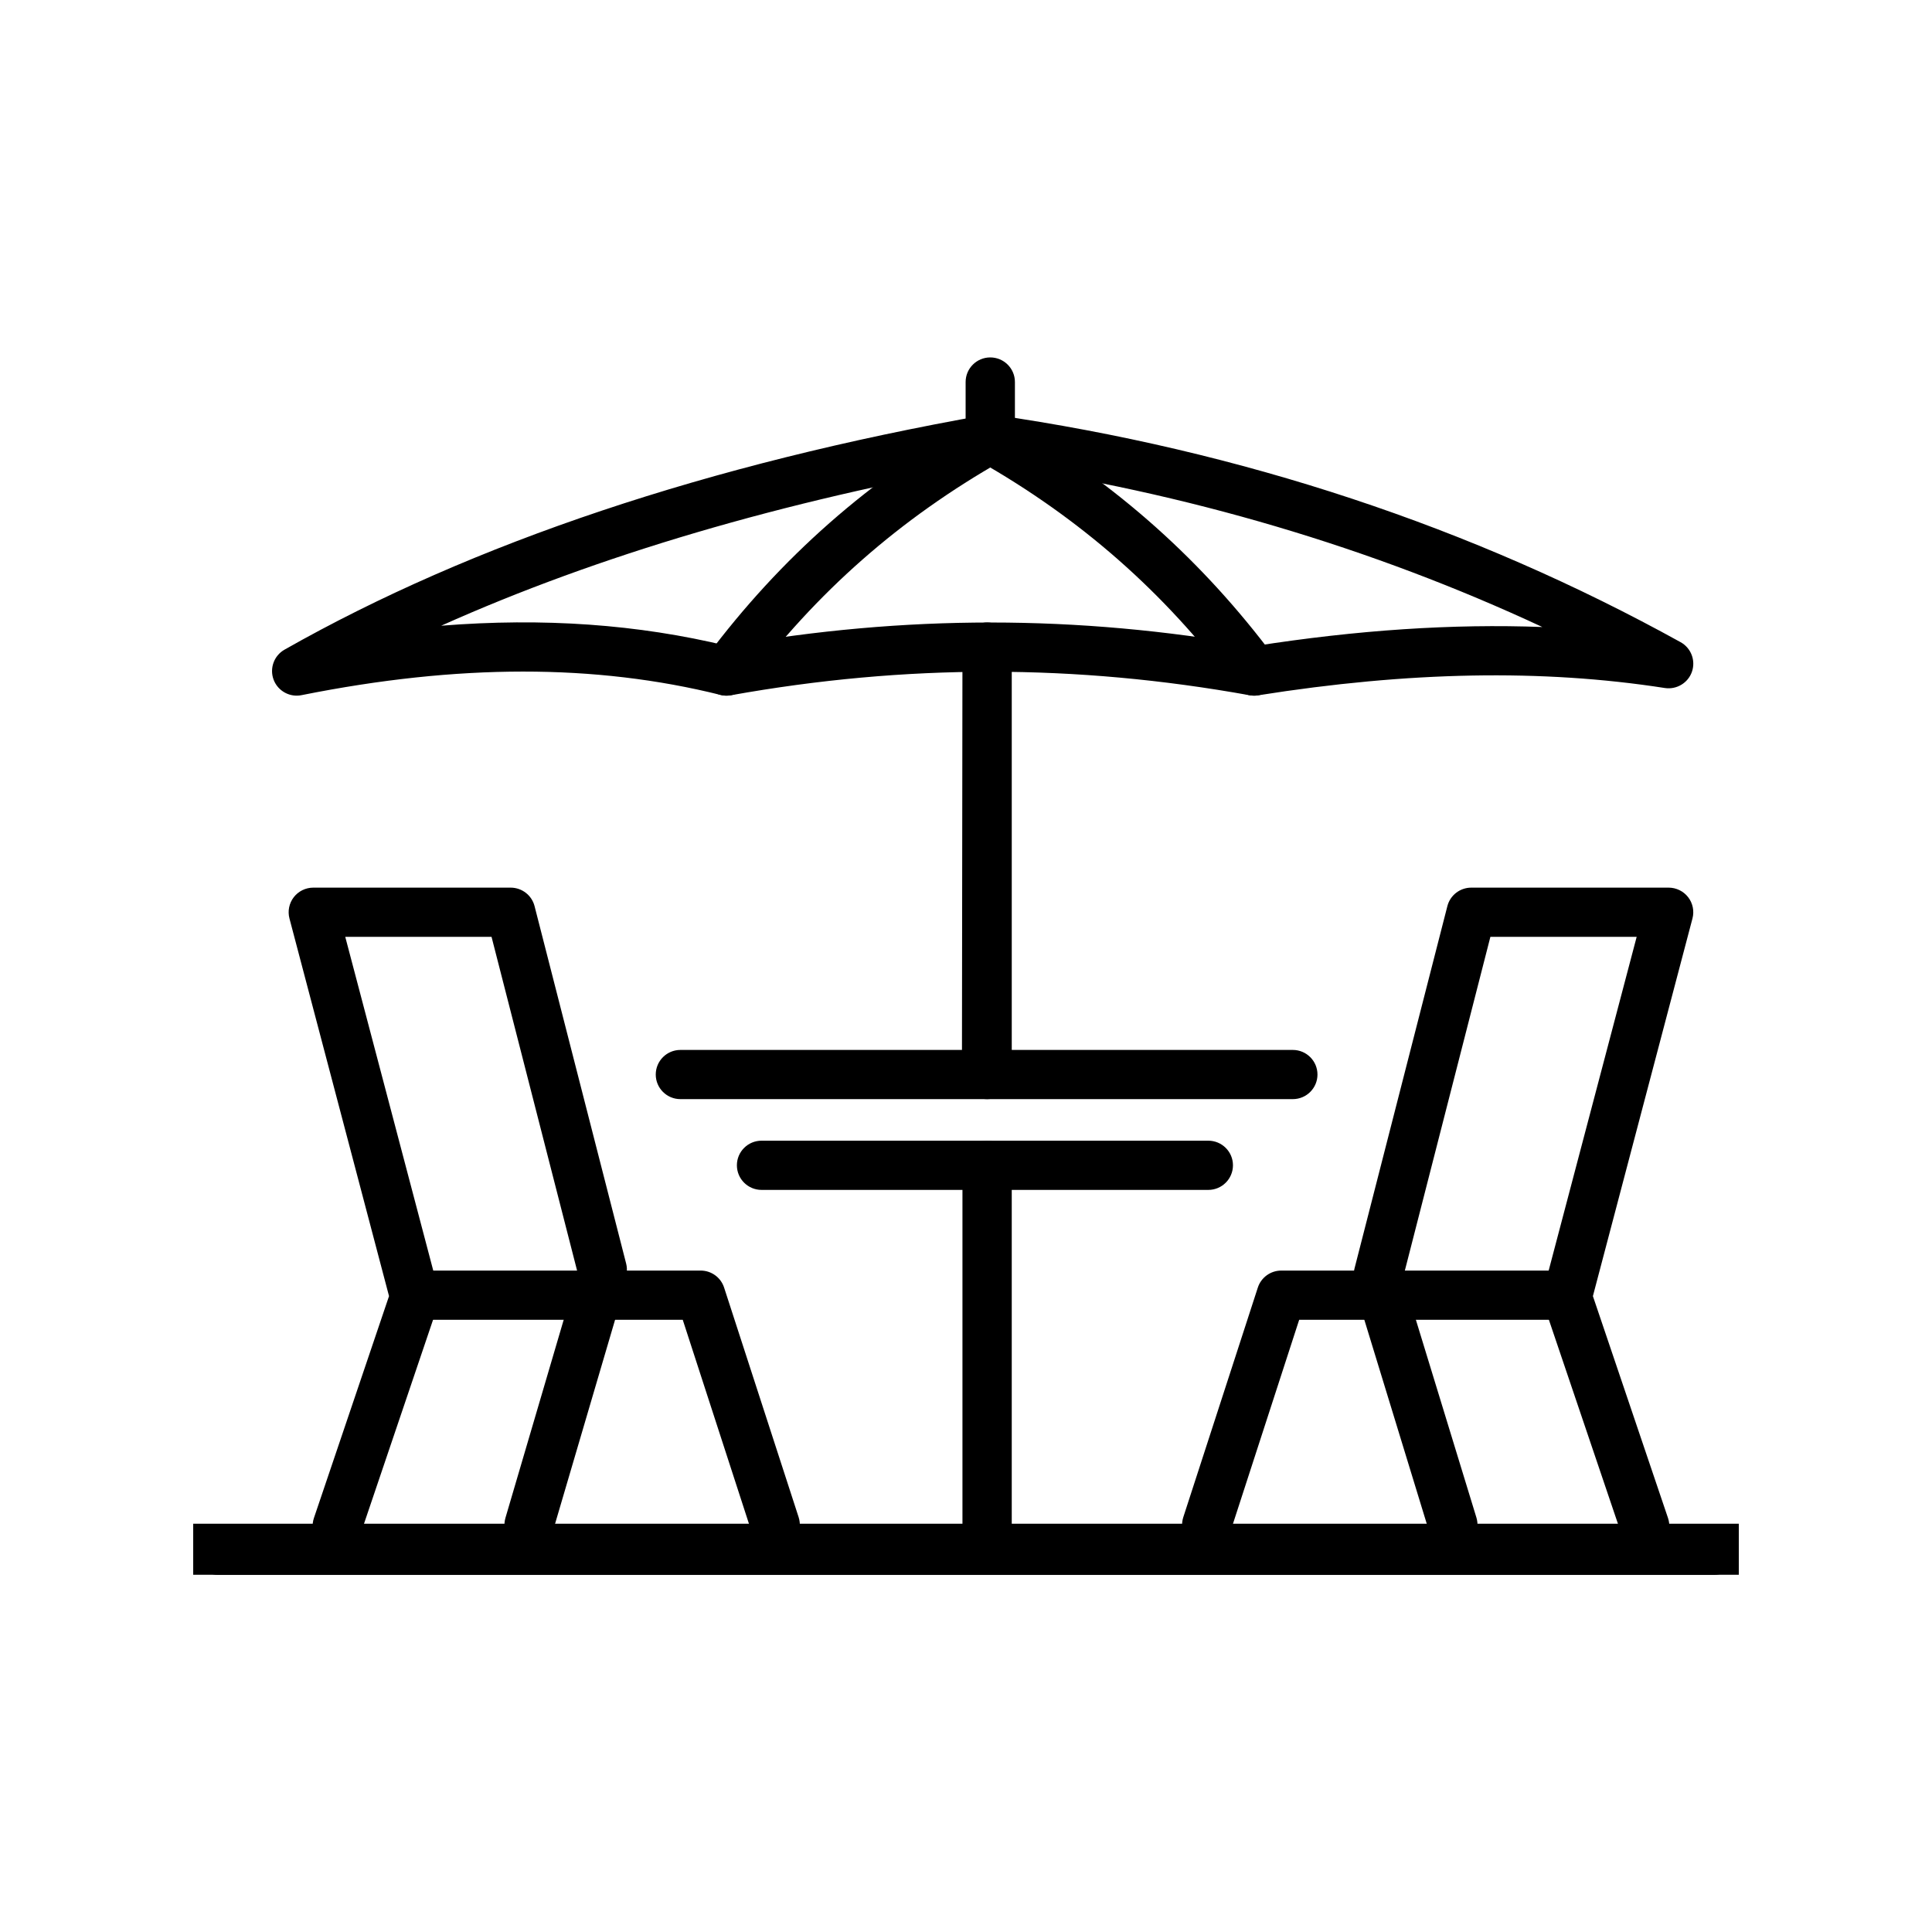
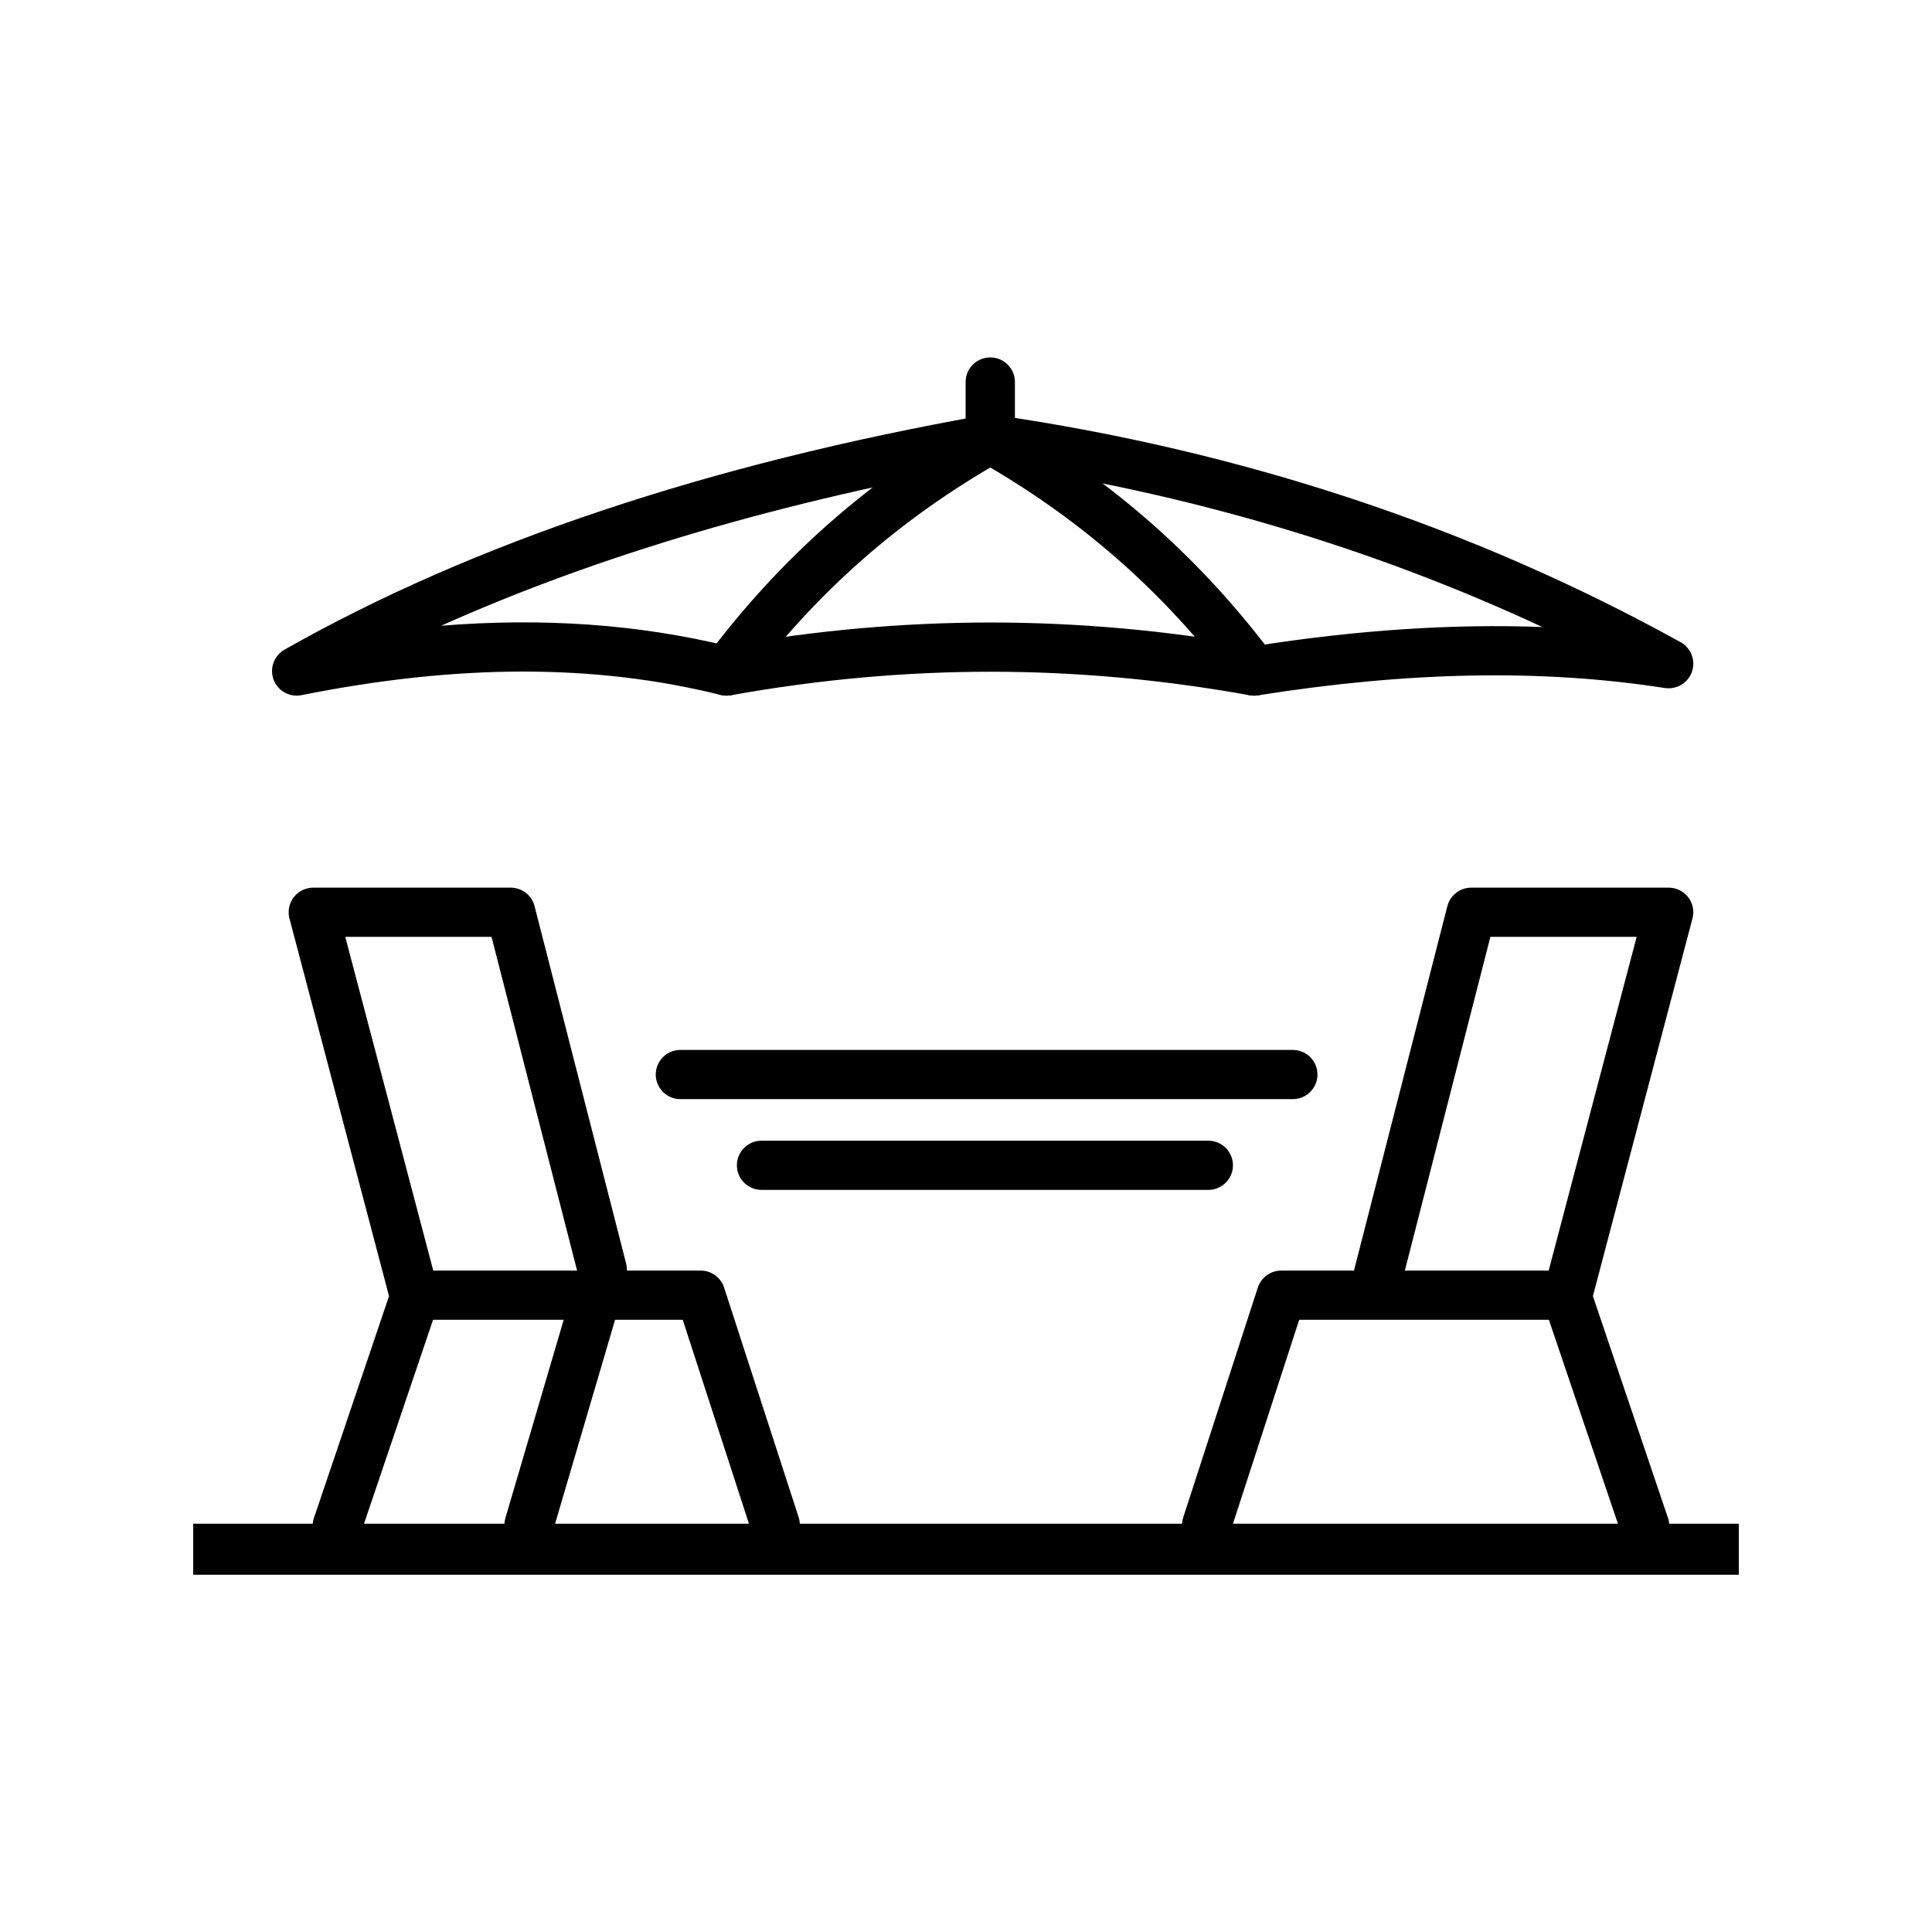
<svg xmlns="http://www.w3.org/2000/svg" fill="none" viewBox="0 0 400 400" height="400" width="400">
  <path fill="black" d="M69.827 321.007C69.289 321.007 68.738 320.918 68.196 320.734C65.526 319.833 64.092 316.948 64.997 314.282L80.544 268.346L59.93 190.161C59.527 188.633 59.858 187.006 60.822 185.756C61.789 184.506 63.281 183.776 64.863 183.776H105.727C108.057 183.776 110.096 185.349 110.674 187.602L129.634 261.594C130.338 264.318 128.689 267.096 125.956 267.79C123.227 268.494 120.45 266.845 119.751 264.121L101.767 193.96H71.48L90.803 267.235C91.059 268.203 91.023 269.22 90.705 270.161L74.661 317.544C73.944 319.668 71.959 321.007 69.827 321.007Z" />
  <path fill="black" d="M160.492 320.783C158.342 320.783 156.339 319.412 155.64 317.257L141.353 273.243H85.869C83.051 273.243 80.766 270.963 80.766 268.149C80.766 265.335 83.051 263.059 85.869 263.059H145.067C147.28 263.059 149.238 264.48 149.919 266.581L165.349 314.121C166.218 316.796 164.749 319.668 162.069 320.532C161.545 320.703 161.017 320.783 160.492 320.783Z" />
  <path fill="black" d="M109.546 320.783C109.071 320.783 108.587 320.716 108.108 320.573C105.402 319.784 103.856 316.953 104.649 314.256L118.673 266.563C119.466 263.87 122.302 262.316 125.008 263.113C127.709 263.906 129.259 266.733 128.466 269.435L114.439 317.123C113.789 319.341 111.755 320.783 109.546 320.783Z" />
  <path fill="black" d="M340.51 321.007C338.382 321.007 336.397 319.668 335.676 317.544L319.636 270.161C319.314 269.22 319.283 268.198 319.533 267.235L338.857 193.96H308.57L290.322 265.156C289.623 267.88 286.836 269.529 284.112 268.83C281.384 268.131 279.735 265.358 280.434 262.634L299.663 187.602C300.241 185.349 302.275 183.776 304.61 183.776H345.47C347.051 183.776 348.548 184.506 349.515 185.756C350.479 187.006 350.81 188.633 350.407 190.161L329.793 268.346L345.34 314.282C346.245 316.948 344.811 319.833 342.141 320.734C341.599 320.918 341.048 321.007 340.51 321.007Z" />
  <path fill="black" d="M249.845 320.783C249.32 320.783 248.792 320.703 248.272 320.532C245.593 319.668 244.119 316.796 244.988 314.121L260.418 266.581C261.103 264.48 263.061 263.059 265.275 263.059H324.473C327.291 263.059 329.576 265.335 329.576 268.149C329.576 270.963 327.291 273.243 324.473 273.243H268.984L254.697 317.257C253.998 319.412 251.995 320.783 249.845 320.783Z" />
-   <path fill="black" d="M300.792 320.783C298.606 320.783 296.585 319.372 295.913 317.177L282.427 273.104C281.603 270.416 283.122 267.571 285.819 266.747C288.507 265.922 291.366 267.441 292.19 270.134L305.676 314.202C306.5 316.89 304.981 319.735 302.284 320.559C301.787 320.712 301.285 320.783 300.792 320.783Z" />
  <path fill="black" d="M267.665 227.562H140.869C138.051 227.562 135.766 225.282 135.766 222.473C135.766 219.659 138.051 217.378 140.869 217.378H267.665C270.483 217.378 272.768 219.659 272.768 222.473C272.768 225.282 270.483 227.562 267.665 227.562Z" />
  <path fill="black" d="M250.169 246.357H157.669C154.851 246.357 152.566 244.076 152.566 241.263C152.566 238.449 154.851 236.168 157.669 236.168H250.169C252.988 236.168 255.272 238.449 255.272 241.263C255.268 244.076 252.988 246.357 250.169 246.357Z" />
-   <path fill="black" d="M204.369 322.88C201.551 322.88 199.266 320.604 199.266 317.791V241.263C199.266 238.454 201.551 236.173 204.369 236.173C207.187 236.173 209.472 238.454 209.472 241.263V317.791C209.472 320.6 207.187 322.88 204.369 322.88Z" />
  <path fill="black" d="M61.427 144.027C59.334 144.027 57.403 142.733 56.646 140.717C55.773 138.373 56.727 135.743 58.904 134.507C97.838 112.419 146.7 96.061 204.137 85.896C204.67 85.802 205.217 85.788 205.759 85.869C257.018 93.279 304.854 109.117 347.95 132.957C350.114 134.153 351.104 136.729 350.302 139.063C349.5 141.398 347.13 142.813 344.693 142.446C319.303 138.503 291.745 139.001 260.445 143.965C259.881 144.054 259.303 144.045 258.738 143.947C222.717 137.455 187.578 137.45 151.319 143.947C150.611 144.072 149.885 144.054 149.182 143.875C123.237 137.415 94.863 137.432 62.435 143.924C62.094 143.996 61.758 144.027 61.427 144.027ZM205.114 128.884C223.255 128.884 241.364 130.515 259.697 133.768C281.059 130.425 300.777 129.122 319.325 129.816C283.927 113.324 245.62 101.993 205.109 96.066C161.964 103.763 123.837 114.986 91.346 129.547C112.529 127.858 132.103 129.256 150.584 133.732C168.949 130.501 187.049 128.884 205.114 128.884Z" />
  <path fill="black" d="M150.408 144.027C149.346 144.027 148.275 143.696 147.357 143.015C145.099 141.33 144.637 138.136 146.326 135.887C161.685 115.367 180.067 99.202 202.504 86.483C204.96 85.094 208.069 85.95 209.462 88.391C210.856 90.838 209.995 93.947 207.545 95.336C186.353 107.352 169.005 122.607 154.498 141.984C153.499 143.32 151.962 144.027 150.408 144.027Z" />
  <path fill="black" d="M259.644 144.027C258.089 144.027 256.553 143.319 255.554 141.979C241.051 122.607 223.699 107.351 202.503 95.335C200.908 94.43 199.922 92.741 199.922 90.909V79.09C199.922 76.281 202.207 74 205.025 74C207.843 74 210.128 76.281 210.128 79.09V87.969C231.4 100.456 248.959 116.155 263.73 135.886C265.415 138.135 264.953 141.33 262.695 143.01C261.777 143.695 260.706 144.027 259.644 144.027Z" />
-   <path fill="black" d="M204.37 227.562C201.552 227.562 199.267 225.282 199.267 222.473V219.681C199.2 219.341 199.164 218.987 199.164 218.628L199.267 133.965C199.272 131.155 201.557 128.879 204.37 128.879C204.375 128.879 204.375 128.879 204.375 128.879C207.193 128.884 209.473 131.16 209.473 133.973V222.473C209.473 225.282 207.188 227.562 204.37 227.562Z" />
  <path fill="black" d="M40 315.474H360V326.039H40V315.474Z" />
-   <path fill="black" d="M354.878 326.052H45.107C42.284 326.052 40.004 323.772 40.004 320.958C40.004 318.144 42.284 315.864 45.107 315.864H354.878C357.701 315.864 359.982 318.144 359.982 320.958C359.982 323.772 357.701 326.052 354.878 326.052Z" />
</svg>